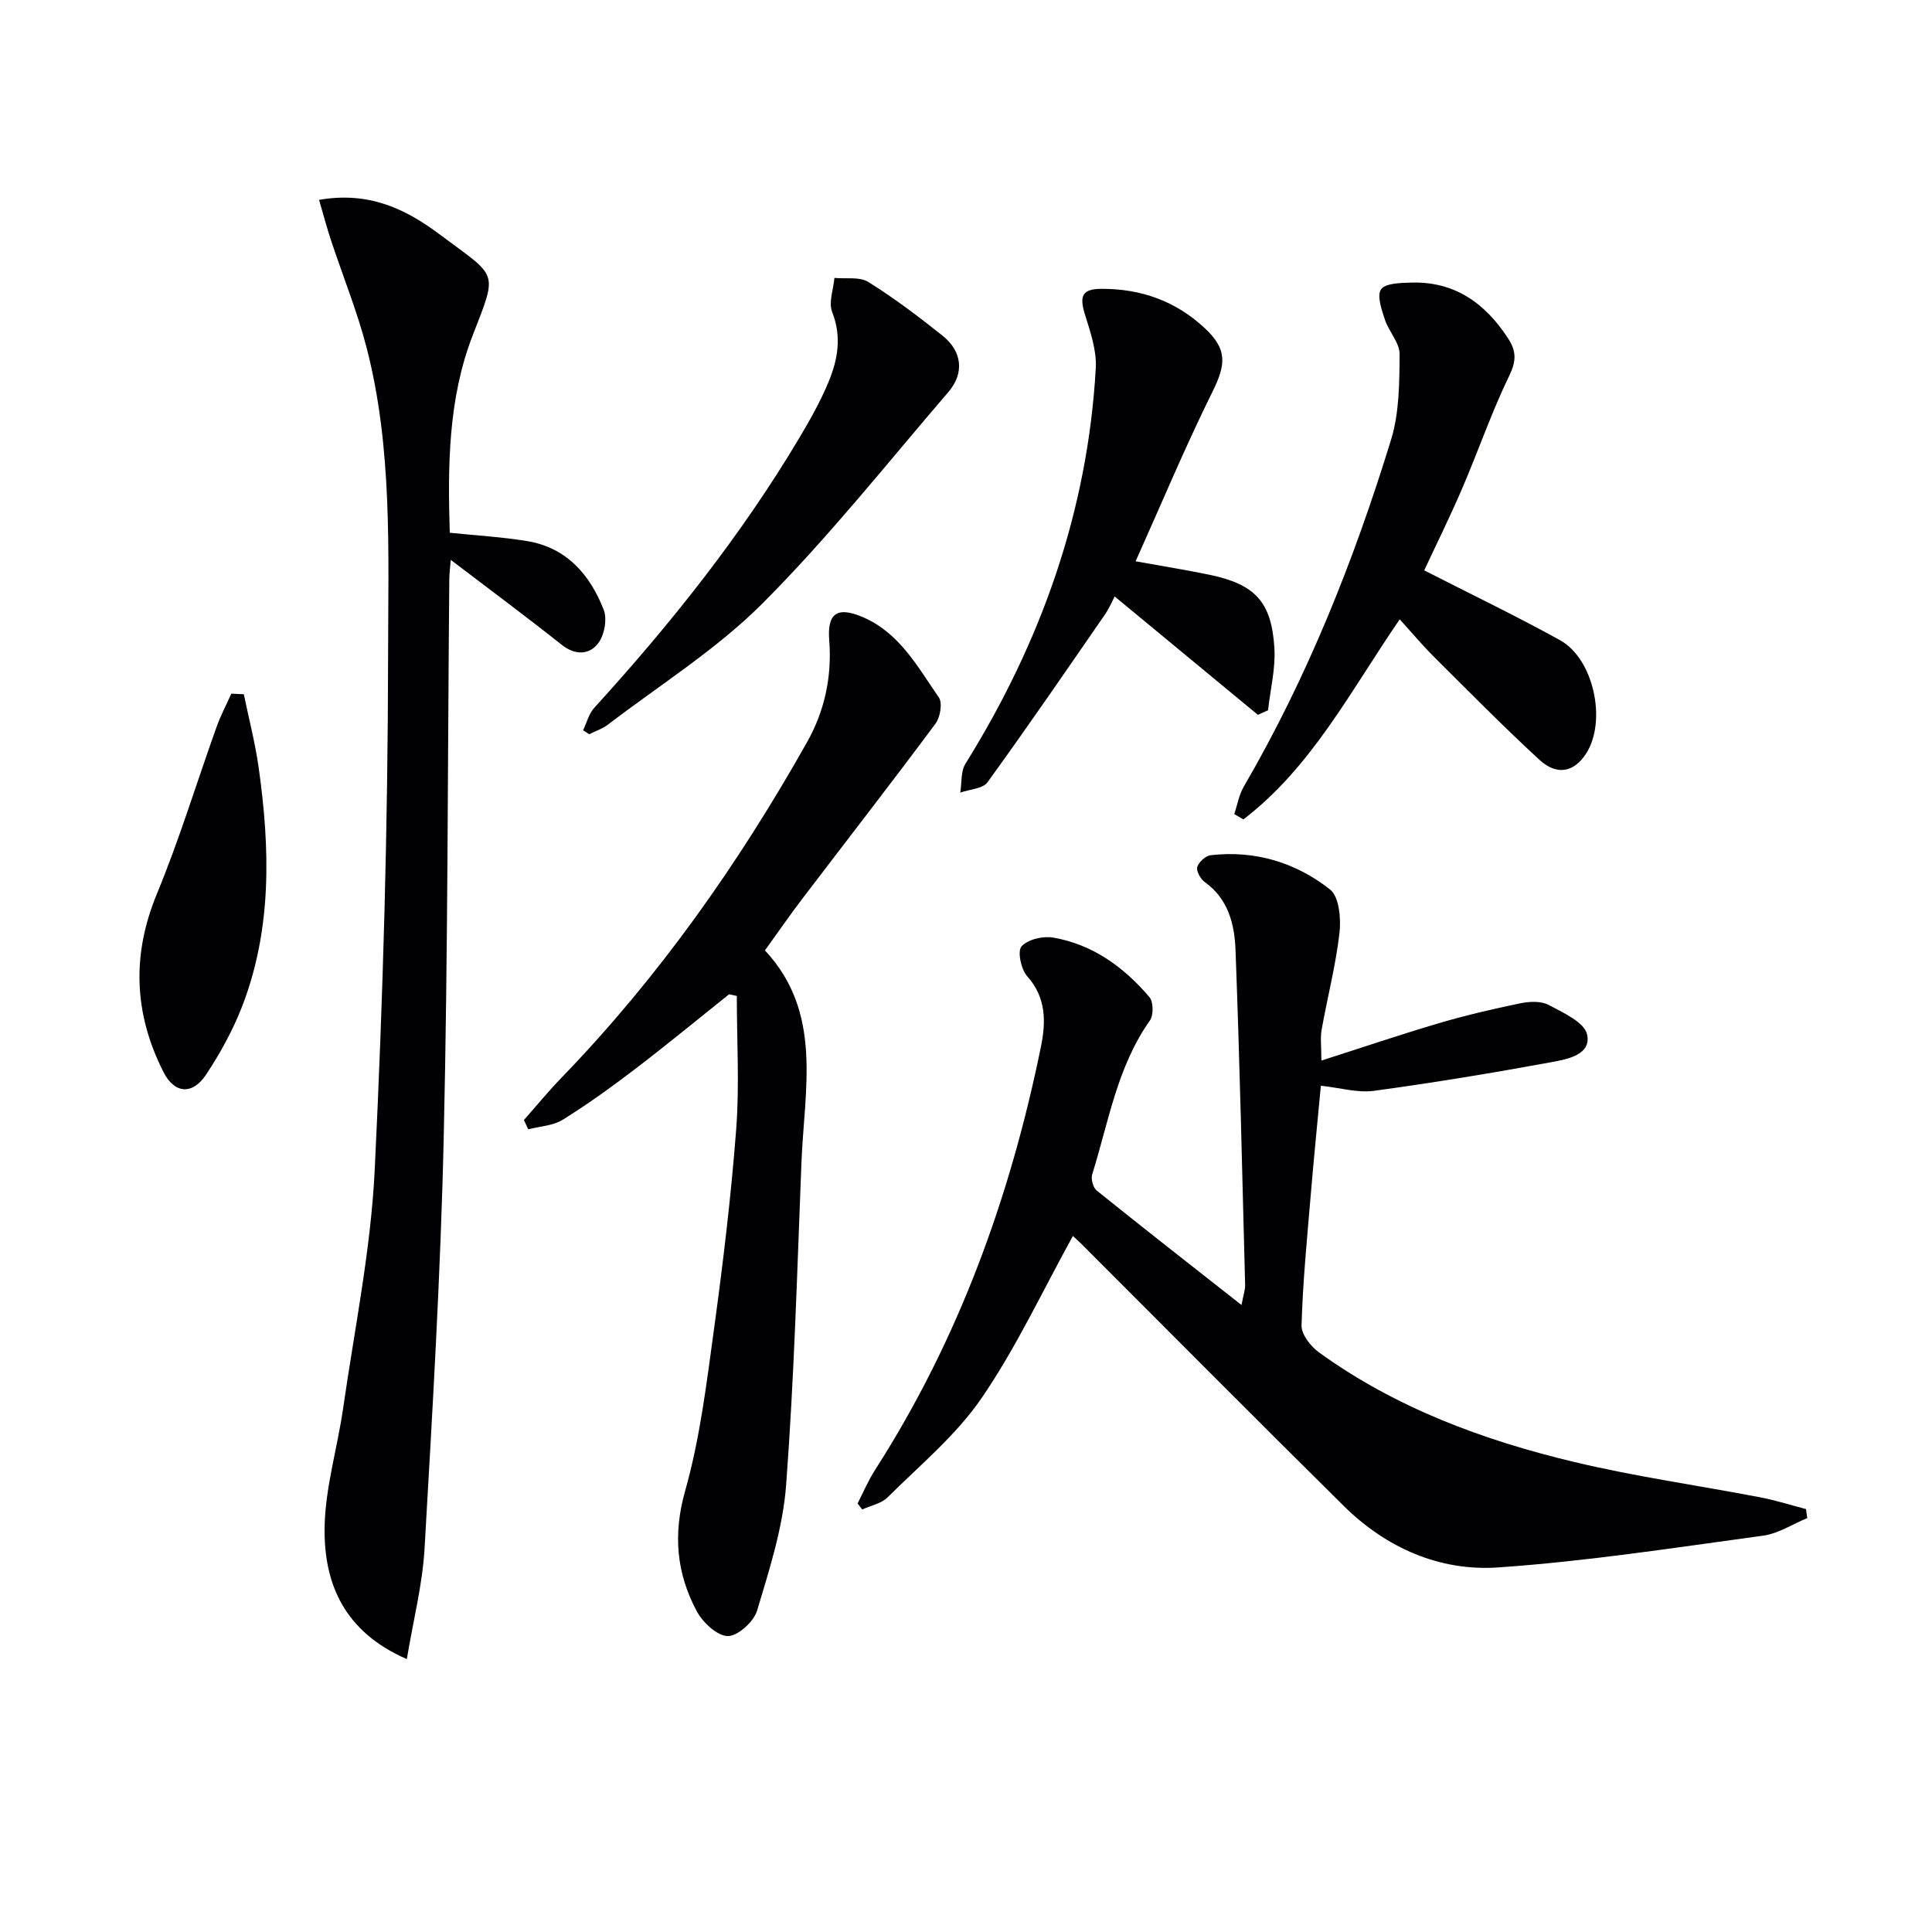
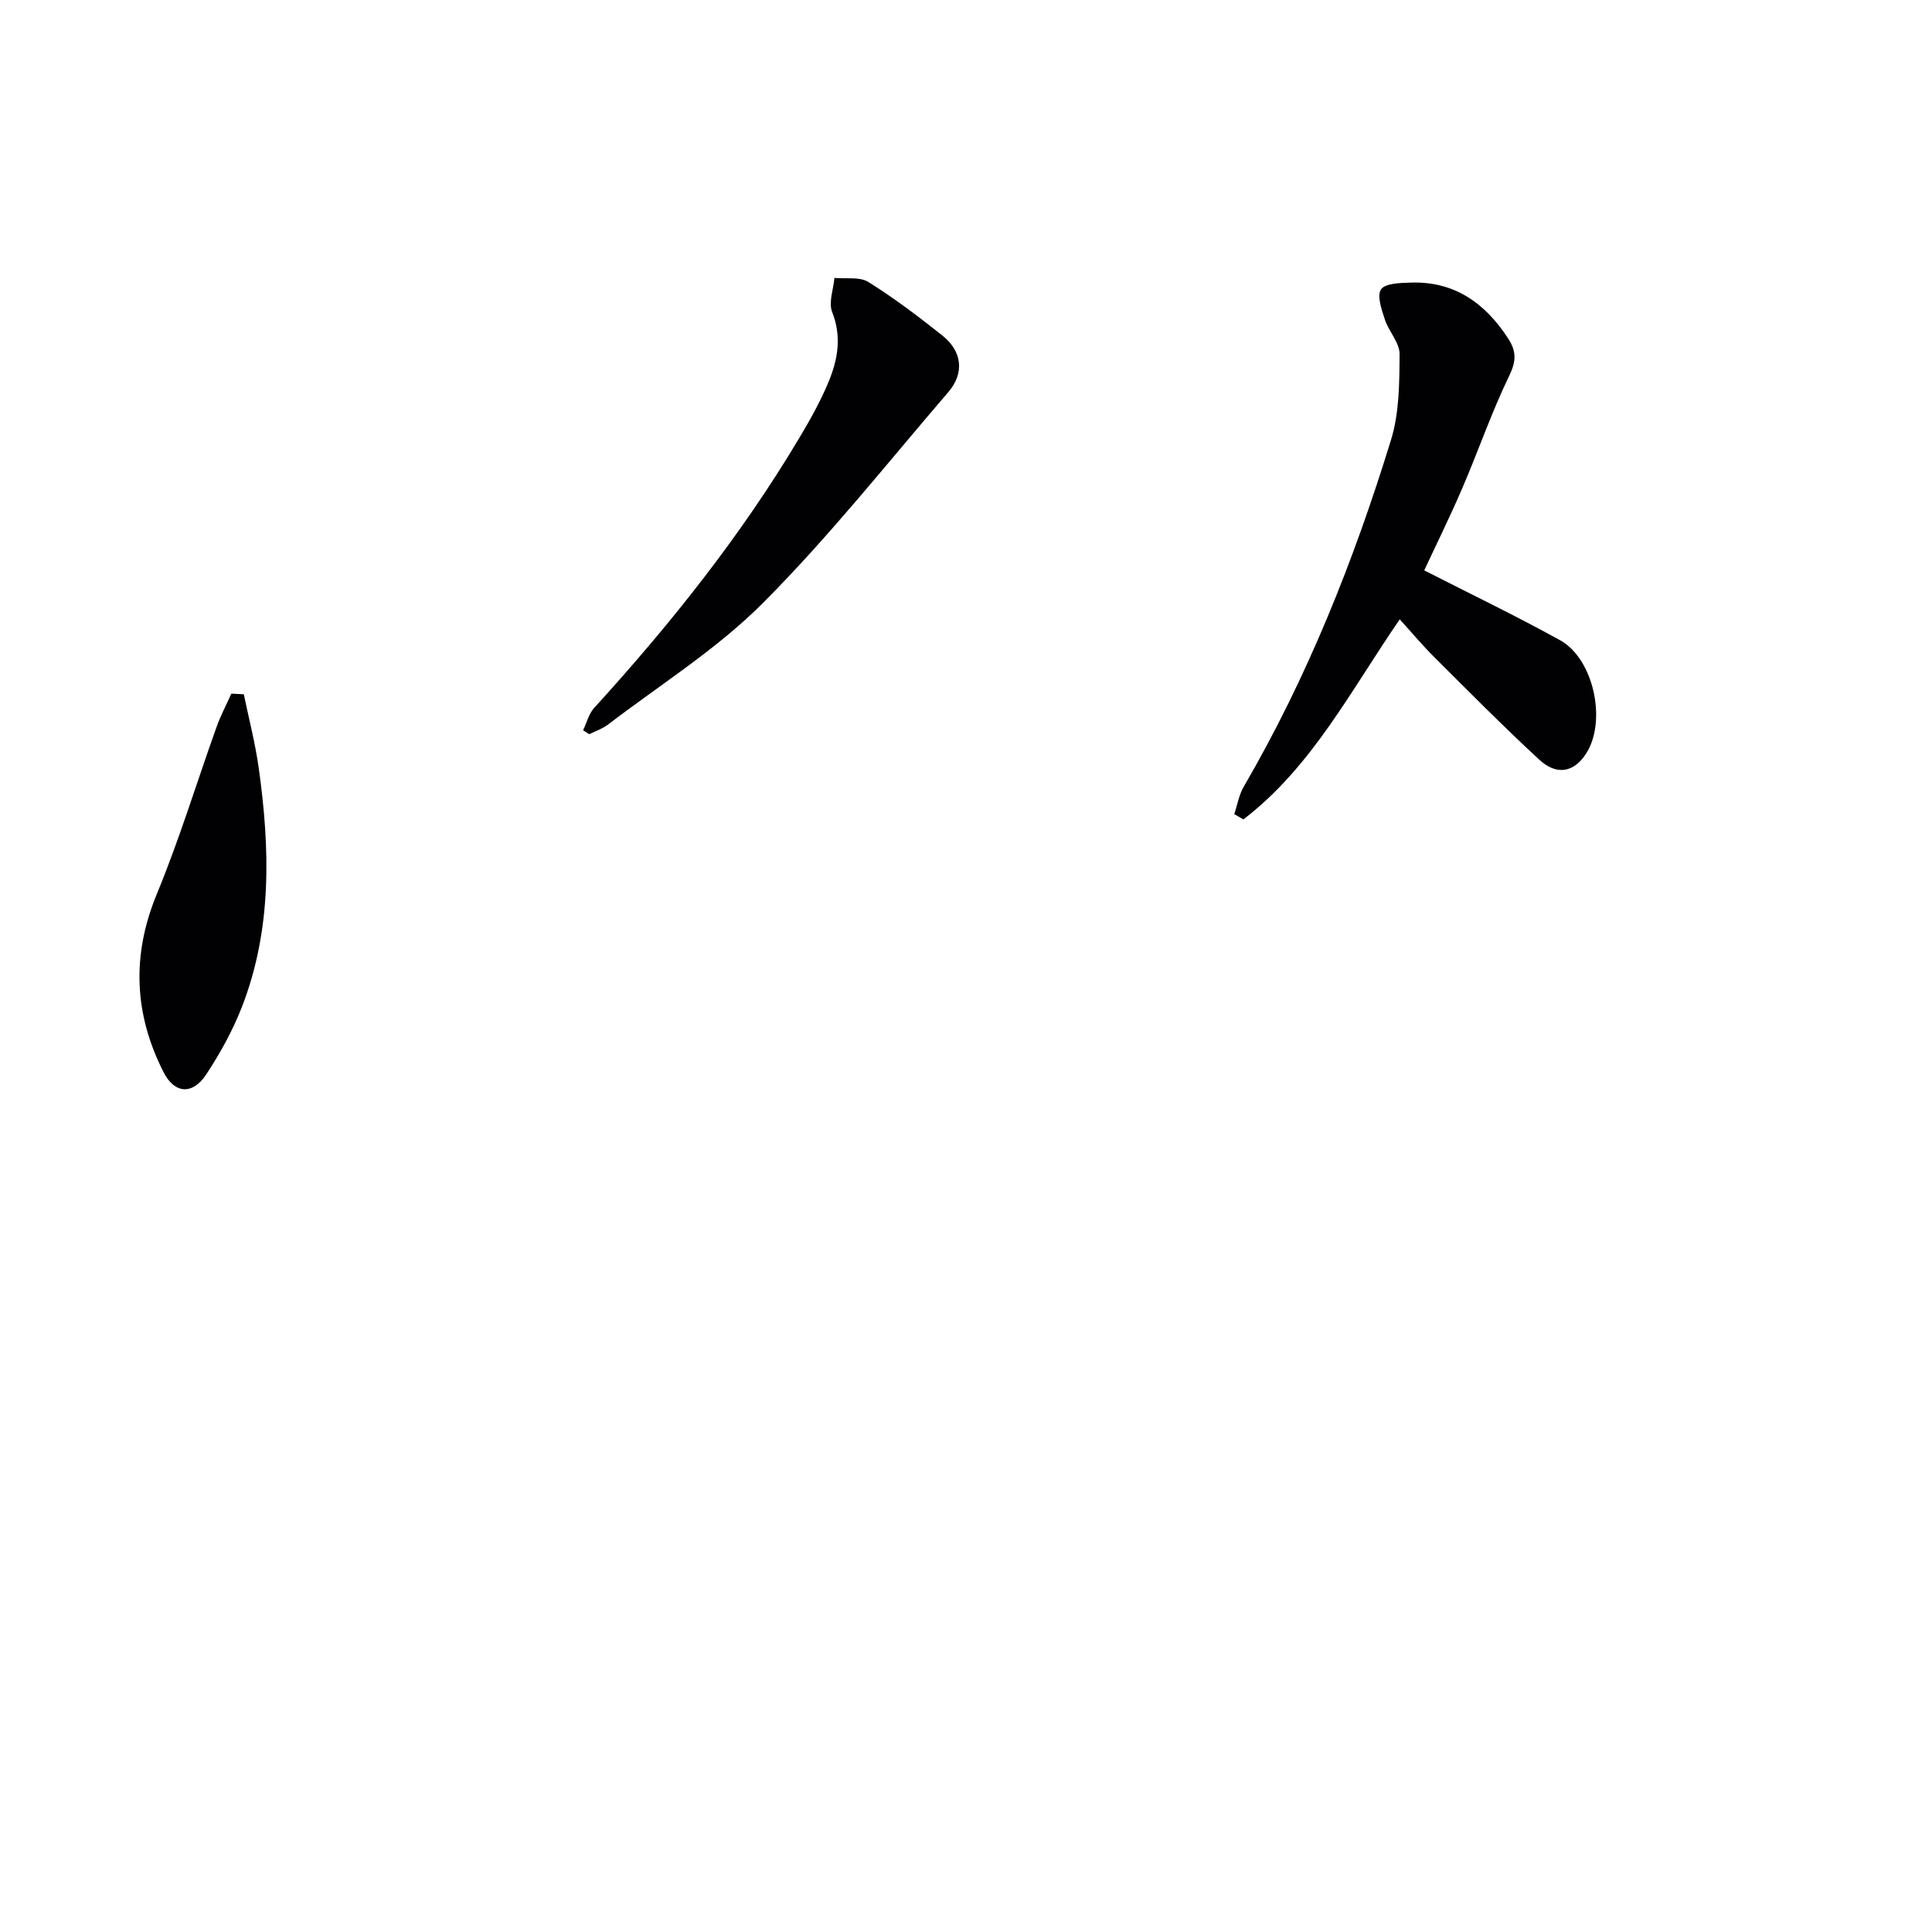
<svg xmlns="http://www.w3.org/2000/svg" enable-background="new 0 0 400 400" viewBox="0 0 400 400">
  <g fill="#010103">
-     <path d="m222.13 255.9c-6.32 11.44-11.74 23.11-18.91 33.57-5.27 7.69-12.76 13.88-19.45 20.54-1.3 1.29-3.48 1.7-5.25 2.51-.32-.41-.65-.83-.97-1.24 1.19-2.31 2.2-4.73 3.59-6.9 17.29-26.93 28-56.45 34.37-87.65 1.03-5.05 1.16-10.16-2.85-14.62-1.27-1.42-2.05-5.19-1.16-6.18 1.31-1.45 4.46-2.18 6.58-1.81 8.18 1.43 14.63 6.12 19.9 12.33.84.99.87 3.74.09 4.84-6.78 9.6-8.56 21.02-11.94 31.85-.3.95.17 2.74.92 3.34 9.69 7.8 19.5 15.46 29.99 23.71.4-2.15.78-3.18.75-4.2-.6-23.11-1.12-46.22-1.99-69.32-.2-5.3-1.49-10.56-6.37-14.05-.88-.63-1.79-2.27-1.55-3.12.29-1.02 1.73-2.32 2.79-2.44 9.17-1.05 17.62 1.51 24.7 7.1 1.9 1.5 2.3 6.04 1.95 9.02-.77 6.72-2.5 13.33-3.69 20.01-.3 1.71-.05 3.51-.05 6.39 8.63-2.76 16.43-5.41 24.33-7.74 5.53-1.63 11.17-2.94 16.81-4.11 1.89-.39 4.3-.52 5.89.32 3.02 1.6 7.45 3.61 7.99 6.15.88 4.2-4.12 5.1-7.34 5.7-12.23 2.25-24.51 4.27-36.83 5.95-3.34.45-6.89-.62-10.96-1.06-.72 7.72-1.48 15.24-2.11 22.77-.75 8.94-1.63 17.88-1.89 26.84-.06 1.87 1.91 4.38 3.64 5.62 15.88 11.47 33.95 18.16 52.78 22.66 12.73 3.04 25.75 4.87 38.62 7.34 3.17.61 6.27 1.6 9.4 2.42.09.62.18 1.24.27 1.86-3.04 1.25-5.98 3.21-9.13 3.64-18.26 2.48-36.52 5.32-54.87 6.58-12.11.83-23.17-4.04-31.96-12.72-18.23-18.02-36.28-36.22-54.41-54.34-.7-.7-1.45-1.34-1.68-1.56z" />
-     <path d="m66.06 41.38c10.41-1.83 18.05 1.99 24.87 7.08 12.25 9.16 12.19 7.37 6.9 21.07-5.04 13.04-5.14 26.95-4.71 40.77 5.52.57 10.79.87 15.97 1.72 8.23 1.34 13.09 6.98 15.91 14.26.75 1.95.11 5.31-1.21 6.98-1.82 2.3-4.68 2.47-7.49.24-7.42-5.89-15.04-11.54-22.97-17.58-.11 1.37-.3 2.72-.31 4.07-.35 38.47-.27 76.95-1.15 115.41-.64 28.42-2.34 56.83-3.97 85.21-.43 7.48-2.34 14.87-3.67 22.89-12.93-5.63-17.13-15.54-17.03-26.99.08-8.34 2.65-16.64 3.85-24.99 2.36-16.42 5.73-32.81 6.53-49.32 1.73-35.56 2.73-71.18 2.77-106.78.02-21.21.94-42.69-4.48-63.55-1.95-7.51-4.91-14.76-7.35-22.15-.86-2.59-1.55-5.24-2.46-8.34z" />
-     <path d="m150.94 205.86c-6.43 5.14-12.79 10.38-19.33 15.38-4.88 3.73-9.89 7.35-15.1 10.59-2.01 1.25-4.74 1.35-7.14 1.98-.3-.64-.6-1.28-.9-1.92 2.59-2.93 5.07-5.96 7.79-8.77 20.14-20.83 36.67-44.31 50.84-69.48 3.65-6.48 5.17-13.59 4.58-21.12-.43-5.56 1.67-6.99 6.87-4.79 7.66 3.24 11.44 10.33 15.83 16.67.79 1.15.29 4.1-.69 5.42-9.1 12.24-18.47 24.29-27.71 36.43-2.52 3.31-4.87 6.73-7.61 10.52 12.04 12.87 8.16 28.7 7.56 43.95-.88 22.26-1.51 44.54-3.17 66.75-.66 8.78-3.46 17.47-6.01 25.98-.68 2.29-3.99 5.3-6.07 5.28-2.2-.02-5.18-2.82-6.43-5.15-4.19-7.86-4.95-15.9-2.39-24.94 3.05-10.79 4.41-22.1 5.94-33.26 1.89-13.81 3.56-27.67 4.62-41.56.69-9.16.13-18.41.13-27.62-.52-.11-1.07-.23-1.61-.34z" />
    <path d="m255.54 168.55c.64-1.89.97-3.96 1.95-5.65 13.2-22.68 22.84-46.89 30.52-71.88 1.71-5.58 1.72-11.79 1.76-17.71.01-2.36-2.24-4.67-3.04-7.13-.67-2.05-1.7-4.96-.8-6.27.88-1.28 4-1.33 6.15-1.4 9.05-.3 15.39 4.23 20.16 11.56 1.71 2.62 1.72 4.66.24 7.71-3.68 7.58-6.42 15.62-9.76 23.37-2.62 6.08-5.56 12.02-7.85 16.94 9.46 4.83 18.93 9.38 28.11 14.45 7.02 3.88 9.73 16.79 5.4 23.49-2.48 3.85-6.04 4.62-9.68 1.26-7.45-6.87-14.58-14.1-21.77-21.26-2.46-2.45-4.69-5.12-7.13-7.8-10.12 14.69-18.19 30.57-32.37 41.42-.64-.36-1.27-.73-1.89-1.1z" />
-     <path d="m235.12 116.21c5.9 1.07 10.64 1.82 15.34 2.8 9.35 1.96 12.8 5.56 13.39 15.14.26 4.26-.84 8.6-1.32 12.91-.7.31-1.4.62-2.1.94-9.78-8.08-19.55-16.16-29.65-24.51-.42.79-1.09 2.41-2.07 3.82-8.01 11.6-15.98 23.23-24.26 34.65-.99 1.36-3.72 1.46-5.64 2.14.33-2.02.09-4.4 1.09-6 15.63-25.13 25.29-52.22 26.97-81.88.21-3.64-1.12-7.48-2.23-11.06-1.23-3.96-.56-5.34 3.42-5.36 8.17-.03 15.35 2.53 21.36 8.13 4.68 4.37 4.44 7.44 1.62 13.16-5.64 11.37-10.53 23.11-15.92 35.12z" />
-     <path d="m120.72 151.2c.75-1.57 1.19-3.42 2.31-4.65 15.84-17.39 30.45-35.71 42.51-55.97 2.21-3.71 4.34-7.51 5.99-11.48 1.93-4.64 2.78-9.39.76-14.5-.78-1.98.26-4.68.47-7.06 2.36.23 5.19-.29 7 .83 5.35 3.33 10.41 7.17 15.35 11.1 4.12 3.27 4.6 7.8 1.22 11.72-12.64 14.7-24.72 29.97-38.38 43.66-9.53 9.56-21.28 16.91-32.09 25.18-1.13.86-2.56 1.33-3.86 1.98-.42-.27-.85-.54-1.28-.81z" />
+     <path d="m120.72 151.2c.75-1.57 1.19-3.42 2.31-4.65 15.84-17.39 30.45-35.71 42.51-55.97 2.21-3.71 4.34-7.51 5.99-11.48 1.93-4.64 2.78-9.39.76-14.5-.78-1.98.26-4.68.47-7.06 2.36.23 5.19-.29 7 .83 5.35 3.33 10.41 7.17 15.35 11.1 4.12 3.27 4.6 7.8 1.22 11.72-12.64 14.7-24.72 29.97-38.38 43.66-9.53 9.56-21.28 16.91-32.09 25.18-1.13.86-2.56 1.33-3.86 1.98-.42-.27-.85-.54-1.28-.81" />
    <path d="m50.48 143.74c1.04 5.05 2.35 10.05 3.07 15.15 2.36 16.74 2.8 33.44-3.45 49.55-1.9 4.89-4.5 9.6-7.39 13.99-2.83 4.3-6.56 4.07-8.86-.47-6.1-12.02-6.63-24.18-1.37-36.89 4.67-11.29 8.23-23.05 12.36-34.57.84-2.36 2.03-4.59 3.06-6.89.86.04 1.72.08 2.58.13z" />
  </g>
</svg>